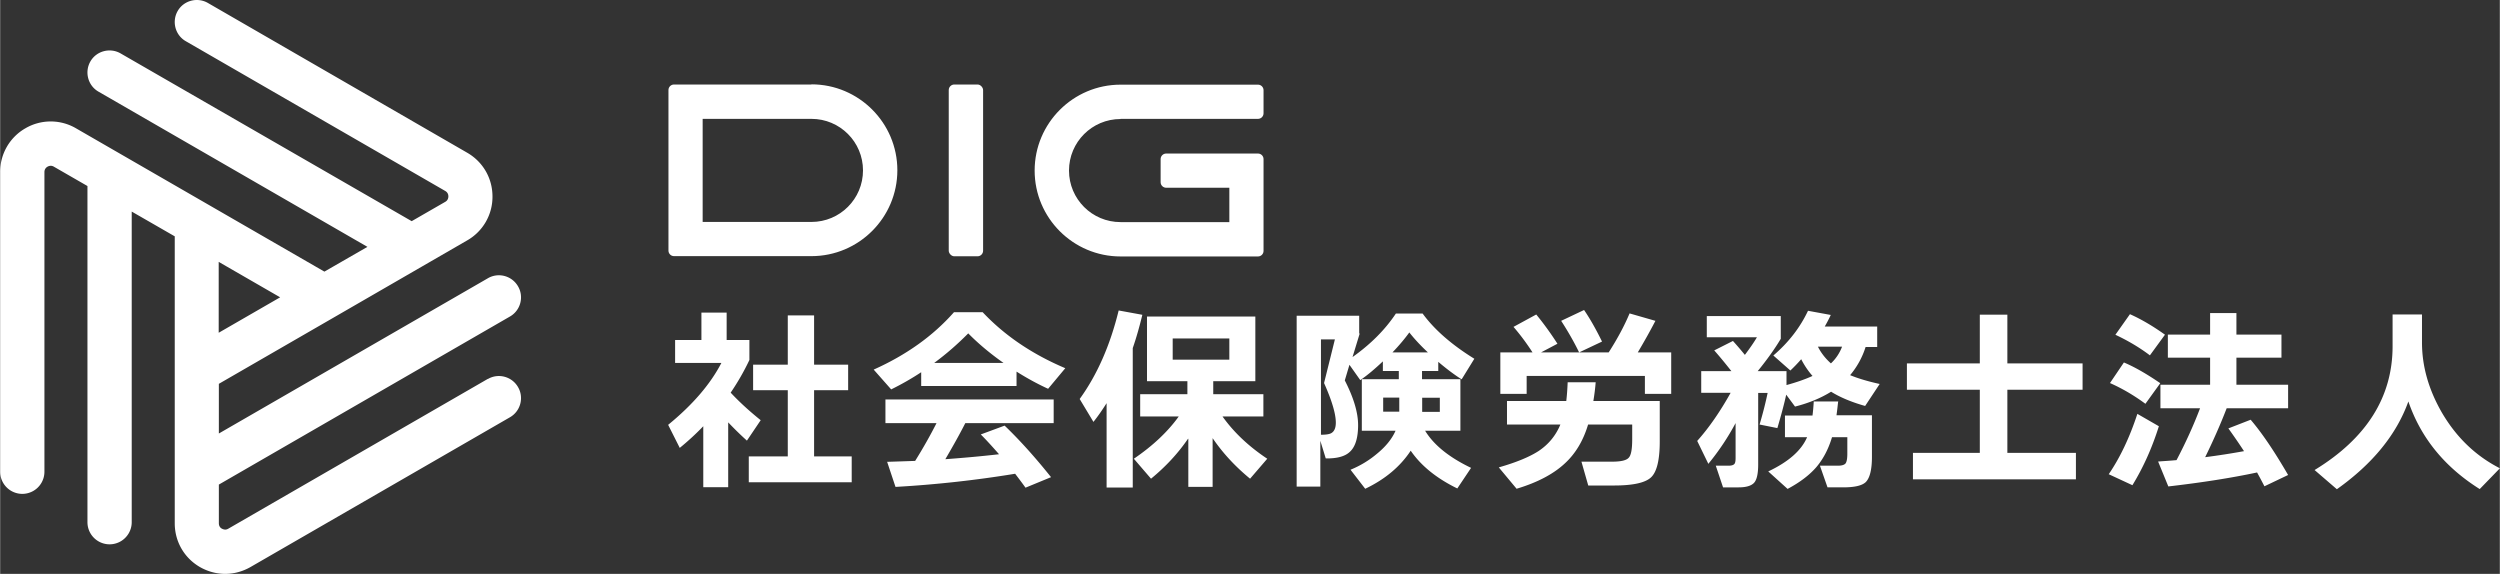
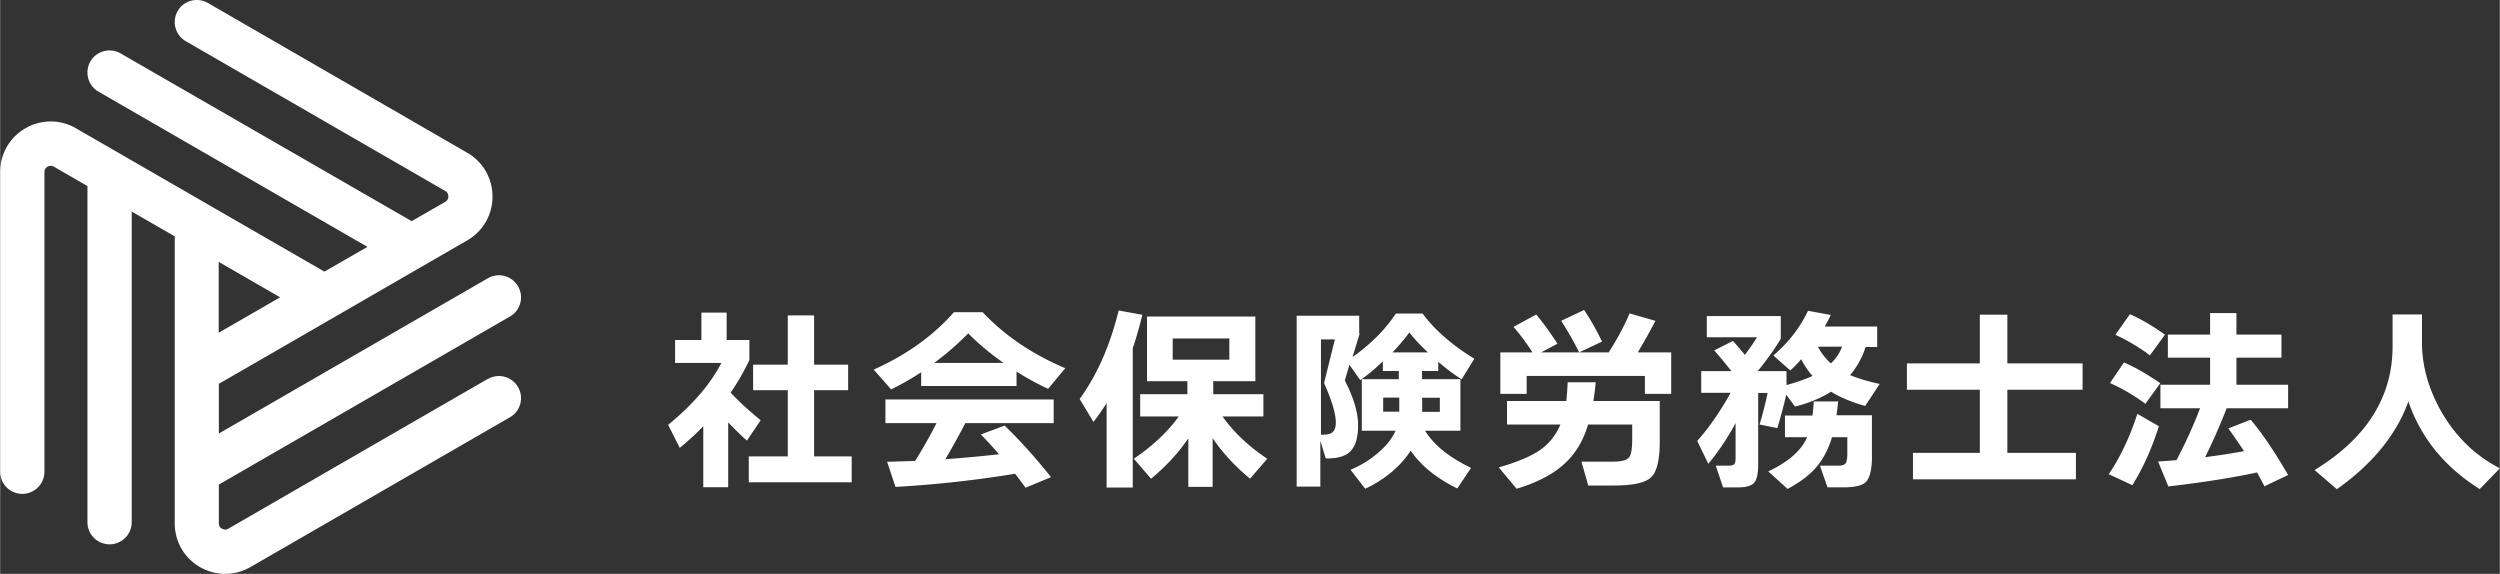
<svg xmlns="http://www.w3.org/2000/svg" id="_レイヤー_2" data-name="レイヤー 2" width="56.98mm" height="49.436" viewBox="0 0 161.51 37.08">
  <rect x="0" y="0" width="161.51" height="37.08" fill="#333333" stroke="none" />
  <defs>
    <style>.cls-1{fill:#fff}</style>
  </defs>
  <g id="_レイヤー_1-2" data-name="レイヤー 1">
    <path class="cls-1" d="M31.51 24.48l-16.77 9.68c-.17.1-.31.05-.41 0s-.2-.16-.2-.35v-2.5l18.81-10.86c.68-.39.92-1.27.52-1.95-.39-.68-1.27-.92-1.95-.52L14.13 28.01V24.8l7.57-4.37 5.59-3.23 2.89-1.67a3.238 3.238 0 001.63-2.83c0-1.18-.61-2.24-1.63-2.83L13.42.19c-.68-.39-1.56-.16-1.95.52-.39.68-.16 1.56.52 1.95l16.77 9.68c.17.1.2.25.2.35 0 .11-.04.26-.2.35l-2.17 1.25L7.78 3.45c-.68-.39-1.56-.16-1.95.52-.39.68-.16 1.56.52 1.95l17.38 10.03-2.78 1.6L4.9 8.29a3.242 3.242 0 00-3.27 0A3.238 3.238 0 000 11.12v19.36a1.43 1.43 0 102.86 0V11.12c0-.19.11-.3.2-.35.09-.05.24-.1.41 0l2.17 1.25v21.72a1.43 1.43 0 102.86 0V13.67l2.78 1.6v18.54c0 1.18.61 2.24 1.63 2.83.51.29 1.07.44 1.63.44s1.12-.15 1.63-.44l16.77-9.68c.68-.39.92-1.27.52-1.95-.39-.68-1.27-.92-1.95-.52zm-13.42-5.27l-3.97 2.29v-4.58l3.97 2.29zm28.95 12.27h-1.61v-3.94c-.46.48-.97.95-1.52 1.4l-.75-1.49c1.59-1.3 2.73-2.63 3.44-4h-2.99v-1.48h1.7V20.2h1.63v1.77h1.47v1.29c-.35.74-.76 1.45-1.21 2.11.53.57 1.18 1.17 1.94 1.78l-.89 1.32c-.39-.35-.79-.74-1.21-1.18v4.18zm7.97-.32h-6.64v-1.67h2.52v-4.28h-2.24v-1.65h2.24v-3.18h1.7v3.18h2.2v1.65h-2.2v4.28h2.43v1.67zm10.66-6.22h-6.16v-.89c-.62.41-1.27.78-1.94 1.11l-1.13-1.28c2.1-.94 3.83-2.17 5.19-3.71h1.85c1.41 1.5 3.19 2.71 5.34 3.62l-1.11 1.33c-.66-.3-1.34-.67-2.04-1.11v.92zm-.09 5.67c-2.5.41-5.07.7-7.73.85l-.54-1.62c.63-.02 1.24-.04 1.81-.06.53-.85.99-1.67 1.38-2.44h-3.3v-1.53h10.87v1.53h-5.71c-.32.63-.75 1.41-1.29 2.33 1.09-.08 2.24-.18 3.47-.32-.42-.48-.81-.91-1.18-1.28l1.54-.57c.97.93 1.97 2.04 3 3.33l-1.65.68c-.25-.35-.48-.65-.67-.9zm-5.23-7.16h4.48c-.88-.62-1.64-1.26-2.28-1.91-.67.68-1.4 1.32-2.2 1.91zm12.84 8.05h-1.7v-5.45c-.26.41-.54.82-.85 1.21l-.89-1.48c1.13-1.56 1.97-3.47 2.52-5.72l1.53.28c-.19.78-.39 1.49-.62 2.15v9.01zm3.56-3.15c-.65.95-1.45 1.81-2.39 2.58l-1.11-1.29c1.22-.83 2.19-1.74 2.9-2.73h-2.49v-1.44h3.05v-.84H74.1v-4.18h7v4.18h-2.72v.84h3.24v1.44h-2.64c.71 1 1.67 1.92 2.89 2.73l-1.11 1.29c-.95-.78-1.76-1.65-2.42-2.62v3.15h-1.57v-3.11zm2.67-5.11v-1.37h-3.66v1.37h3.66zm8.42-1.68l-.46 1.51c1.17-.83 2.1-1.76 2.8-2.81h1.73c.76 1.04 1.87 2.01 3.34 2.92l-.82 1.33c-.49-.31-.99-.69-1.51-1.13v.59h-1.05v.53h2.48v3.33h-2.28c.56.92 1.55 1.72 2.97 2.4l-.89 1.33c-1.33-.65-2.34-1.46-3.01-2.44-.68 1.03-1.66 1.85-2.94 2.46l-.95-1.23a6.4 6.4 0 001.73-1.05c.56-.46.95-.95 1.18-1.47h-2.18V24.5h2.39v-.53h-1.03v-.62c-.51.48-.99.89-1.46 1.21l-.7-.99-.3 1.01c.57 1.11.86 2.07.86 2.89s-.18 1.4-.53 1.72c-.31.3-.83.44-1.56.43l-.35-1.14v2.96h-1.53V20.4h4.04v1.14zm-2.5 6.53c.31 0 .53-.03.66-.1.2-.11.3-.34.3-.68 0-.57-.25-1.42-.76-2.56l.7-2.82h-.9v6.16zm5.06-2.4h-1.04v.91h1.04v-.91zm-.44-2.92h2.29c-.48-.45-.88-.88-1.2-1.29-.29.4-.65.83-1.09 1.29zm3.06 3.84v-.91h-1.14v.91h1.14zm10.07-1.91c-.03.39-.08.79-.15 1.21h4.29v2.61c0 1.21-.19 1.98-.57 2.33-.38.35-1.18.52-2.39.52h-1.66l-.44-1.54h1.97c.57 0 .93-.08 1.08-.25.16-.16.23-.56.23-1.2v-.95h-2.85c-.31 1.04-.81 1.88-1.51 2.52-.73.68-1.77 1.23-3.11 1.63l-1.15-1.38c1.12-.32 1.97-.67 2.56-1.05.65-.43 1.12-1 1.42-1.72h-3.45v-1.52h3.83c.04-.33.07-.73.09-1.21h1.81zm-2.47-2.49l-1.06.56h2.46c-.33-.68-.72-1.36-1.16-2.04l1.48-.7c.37.54.76 1.22 1.16 2.04l-1.48.7h1.91c.57-.89 1.02-1.73 1.35-2.52l1.67.48c-.38.73-.76 1.4-1.14 2.04h2.16v2.68h-1.7v-1.16h-7.64v1.16h-1.7v-2.68h2.08c-.38-.59-.79-1.14-1.23-1.65l1.47-.8c.46.56.92 1.19 1.37 1.89zm11.53 5.09a16.1 16.1 0 01-1.78 2.67l-.72-1.48c.76-.85 1.48-1.89 2.16-3.11h-1.9v-1.4h1.95c-.41-.52-.78-.97-1.11-1.34l1.21-.61c.26.29.52.59.77.9.3-.4.57-.78.78-1.14h-3.24v-1.37h4.78v1.47c-.38.64-.88 1.34-1.49 2.09h1.86v.9c.69-.19 1.25-.39 1.68-.59-.29-.33-.53-.69-.73-1.08-.25.29-.49.53-.7.73l-1.1-.97c.99-.85 1.73-1.81 2.24-2.89l1.47.27c-.11.24-.24.49-.39.75h3.39v1.32h-.75a5.3 5.3 0 01-1 1.82c.51.21 1.14.4 1.91.57l-.94 1.42c-.89-.25-1.62-.56-2.2-.92-.64.4-1.42.73-2.33.96l-.57-.77c-.11.52-.3 1.24-.57 2.16l-1.15-.23c.22-.74.39-1.42.52-2.04h-.61v4.62c0 .6-.09 1-.27 1.19-.18.19-.51.29-.99.29h-1.01l-.47-1.4h.82c.24 0 .38-.06.42-.18.03-.07.04-.18.04-.34v-2.25zm6.61-1.38c-.03.25-.06.56-.11.91h2.29v2.7c0 .82-.14 1.36-.4 1.62-.24.23-.73.34-1.46.34h-1.01l-.49-1.4h1.16c.22 0 .38-.04.47-.12.09-.08.14-.3.14-.66v-1.06h-.99c-.23.77-.57 1.41-1.01 1.93-.45.52-1.07.99-1.86 1.41l-1.25-1.13c1.31-.62 2.14-1.35 2.51-2.21h-1.43v-1.4h1.78c.03-.24.06-.54.08-.91h1.59zm-.47-2.44c.32-.3.56-.66.72-1.08h-1.56c.2.4.48.76.84 1.08zm16.26 1.7h-4.86v4.08h4.43v1.71h-10.53v-1.71h4.32v-4.08h-4.71v-1.7h4.71v-3.15h1.78v3.15h4.86v1.7zm4.93 2.36c-.44 1.4-1.01 2.67-1.71 3.81l-1.53-.71c.73-1.07 1.35-2.37 1.85-3.9l1.39.8zm.09-2.78l-.96 1.33c-.76-.56-1.52-1-2.29-1.34l.9-1.33c.67.28 1.46.73 2.35 1.34zm.3-3.13l-.97 1.33c-.66-.5-1.4-.94-2.23-1.33l.94-1.33c.72.32 1.47.76 2.27 1.33zm5.94 8.9c-1.65.35-3.55.65-5.72.9l-.66-1.61c.38-.03.78-.05 1.19-.09.61-1.16 1.11-2.27 1.52-3.35h-2.56v-1.52h3.21v-1.75h-2.73v-1.49h2.73v-1.39h1.7v1.39h2.91v1.49h-2.91v1.75h3.34v1.52h-3.97c-.41 1.06-.88 2.12-1.39 3.16.85-.11 1.69-.24 2.51-.39-.34-.52-.68-1.01-1.01-1.47l1.44-.56c.72.84 1.52 2.02 2.42 3.57l-1.53.73c-.18-.35-.34-.65-.48-.9zm15.7-.27l-1.3 1.34c-2.26-1.42-3.8-3.3-4.61-5.66-.77 2.14-2.31 4.03-4.62 5.67l-1.44-1.24c3.36-2.05 5.04-4.72 5.04-8v-2.05h1.9v1.81c0 1.54.43 3.04 1.28 4.52.94 1.61 2.19 2.81 3.76 3.61z" />
-     <rect class="cls-1" x="61.29" y="5.46" width="2.22" height="11.1" rx=".36" ry=".36" />
-     <path class="cls-1" d="M52.42 5.46h-8.88c-.2 0-.36.16-.36.36v10.37c0 .2.16.36.36.36h8.88c3.06 0 5.55-2.49 5.55-5.55s-2.49-5.55-5.55-5.55zm0 8.88h-7.03V7.68h7.03c1.84 0 3.33 1.49 3.33 3.33s-1.49 3.33-3.33 3.33zm19.97-6.66h8.88c.2 0 .36-.16.36-.36V5.83c0-.2-.16-.36-.36-.36h-8.88c-3.06 0-5.55 2.49-5.55 5.55s2.49 5.55 5.55 5.55h8.88c.2 0 .36-.16.36-.36v-5.93c0-.2-.16-.36-.36-.36h-5.93c-.2 0-.36.16-.36.36v1.49c0 .2.16.36.36.36h4.08v2.22h-7.03c-1.84 0-3.33-1.49-3.33-3.33s1.49-3.33 3.33-3.33z" />
  </g>
</svg>